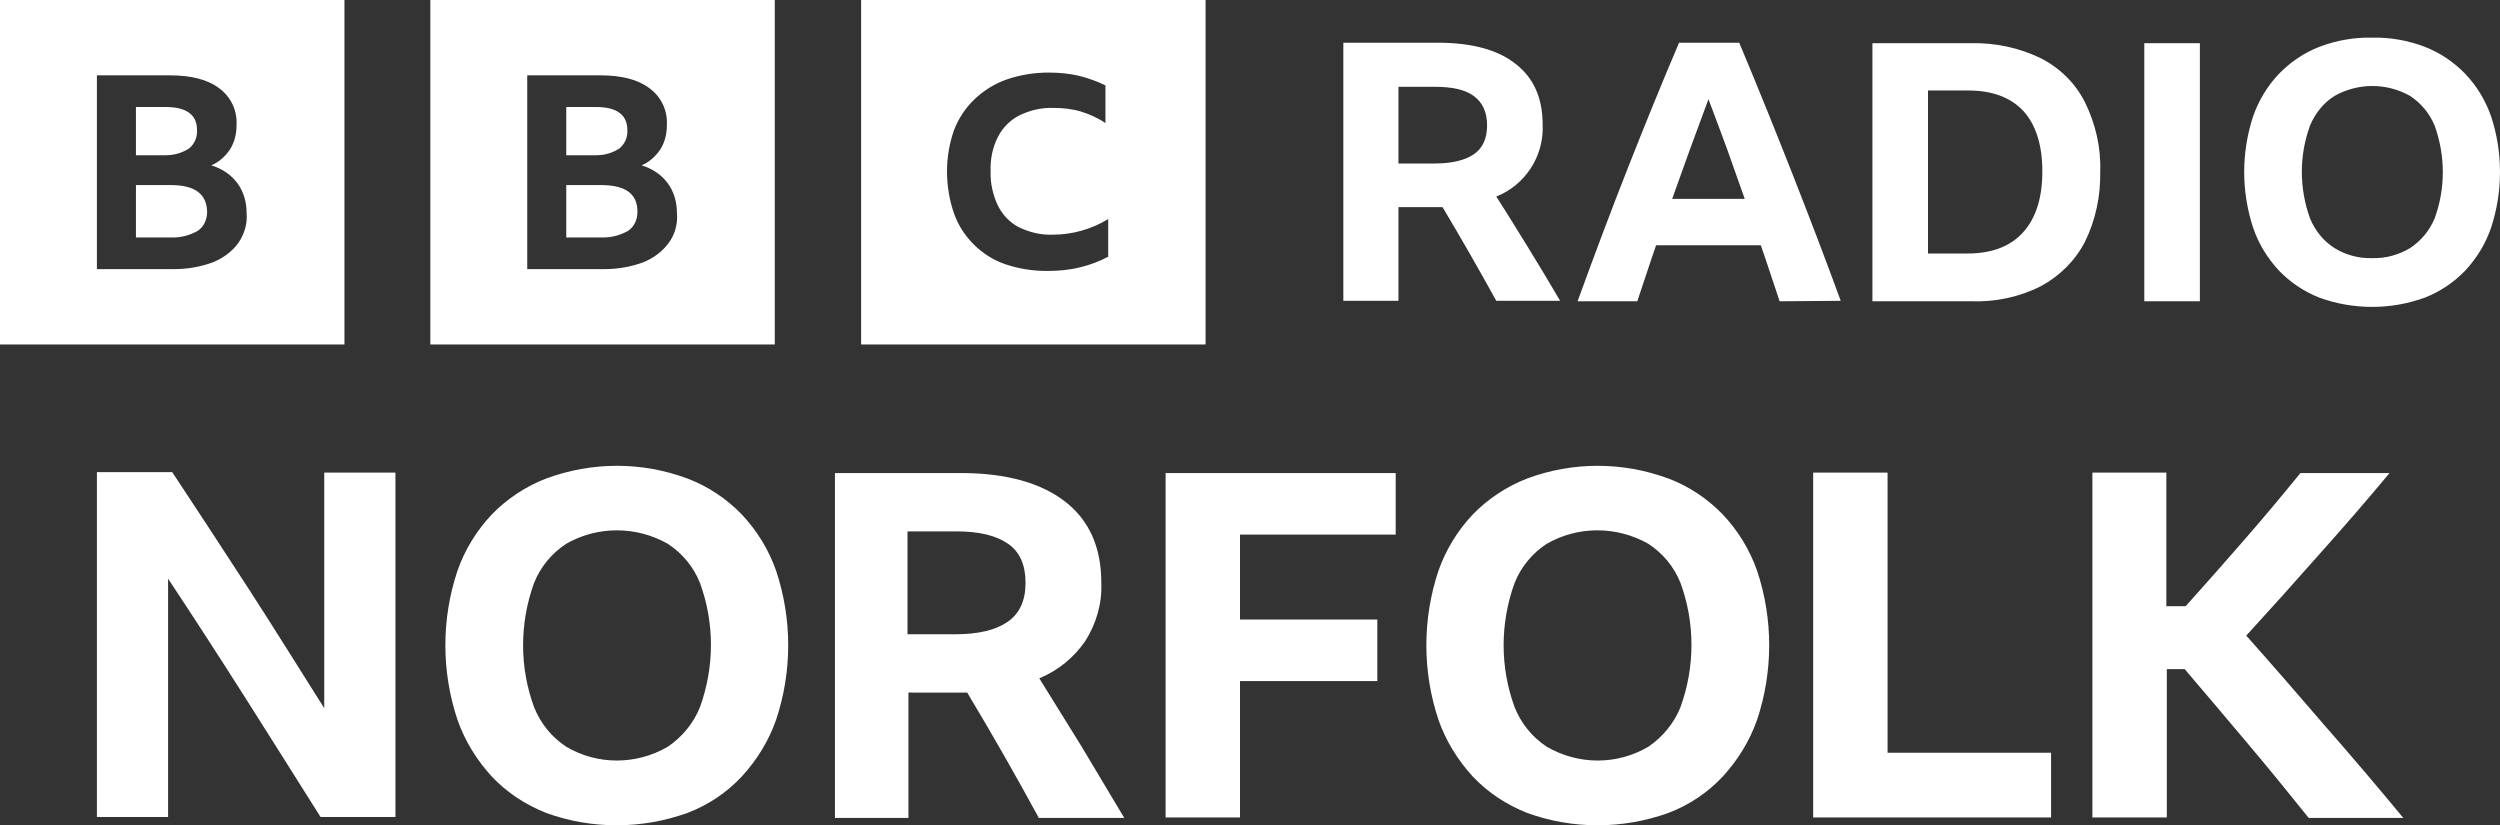
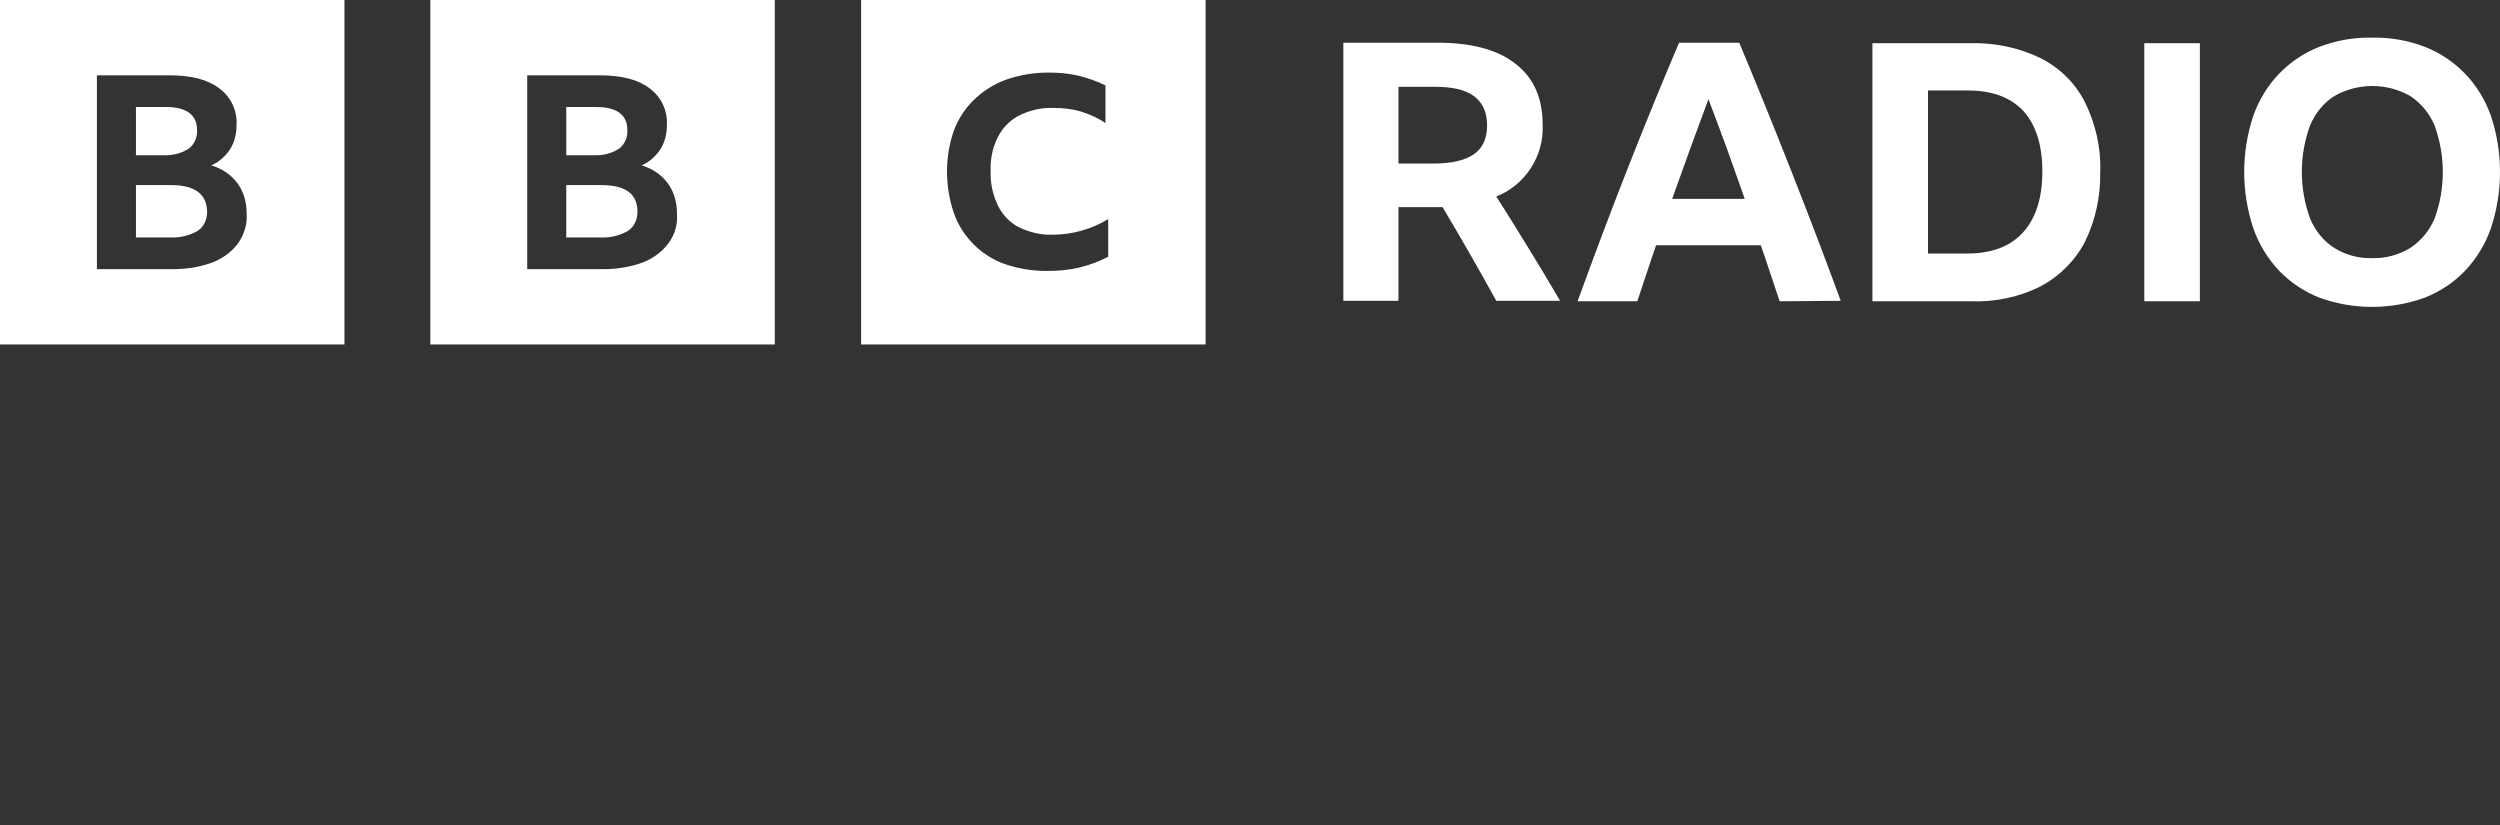
<svg xmlns="http://www.w3.org/2000/svg" xmlns:ns1="http://sodipodi.sourceforge.net/DTD/sodipodi-0.dtd" xmlns:ns2="http://www.inkscape.org/namespaces/inkscape" viewBox="0 0 1000 330.118" version="1.1" id="svg8" ns1:docname="blocks-colour_default.svg" width="1000" height="330.118" ns2:version="0.92.4 (5da689c313, 2019-01-14)">
  <rect x="0" y="0" width="1000" height="330.118" fill="#333333" stroke="none" />
  <defs id="defs12" />
  <ns1:namedview pagecolor="#ffffff" bordercolor="#111111" borderopacity="1" objecttolerance="10" gridtolerance="10" guidetolerance="10" ns2:pageopacity="0" ns2:pageshadow="2" ns2:window-width="1920" ns2:window-height="1017" id="namedview10" showgrid="false" fit-margin-top="0" fit-margin-left="0" fit-margin-right="0" fit-margin-bottom="0" ns2:zoom="0.39404762" ns2:cx="272.2" ns2:cy="89.900002" ns2:window-x="1912" ns2:window-y="-8" ns2:window-maximized="1" ns2:current-layer="svg8" />
-   <path d="M 158.17,326.995 V 189.033 h -28.474 v 94.241 C 119.592,267.291 109.672,251.309 99.568,235.694 89.465,220.079 79.177,204.464 68.889,188.849 H 38.762 v 137.963 h 28.474 v -95.343 c 10.104,15.248 20.208,30.863 30.495,47.029 10.287,16.166 20.391,32.332 30.495,48.315 h 29.944 z m 60.255,-135.575 c -8.083,3.123 -15.615,8.083 -21.677,14.329 -6.062,6.43 -10.839,14.145 -13.778,22.596 -6.43,19.289 -6.43,40.231 0,59.521 2.939,8.45 7.716,16.166 13.778,22.779 6.062,6.43 13.41,11.206 21.677,14.513 18.187,6.613 38.211,6.613 56.581,0 8.267,-3.123 15.615,-8.083 21.677,-14.513 6.062,-6.613 10.839,-14.329 13.778,-22.779 6.43,-19.289 6.43,-40.231 0,-59.521 -2.939,-8.45 -7.716,-16.166 -13.778,-22.596 -6.062,-6.246 -13.41,-11.206 -21.677,-14.329 -18.187,-6.797 -38.211,-6.797 -56.581,0 z m 8.083,107.284 c -5.879,-3.858 -10.287,-9.369 -12.859,-15.799 -5.879,-15.982 -5.879,-33.618 0,-49.784 2.572,-6.43 7.165,-11.941 12.859,-15.615 12.492,-7.165 27.923,-7.165 40.599,0 5.879,3.858 10.287,9.185 12.859,15.615 5.879,15.982 5.879,33.618 0,49.784 -2.572,6.43 -7.165,11.941 -12.859,15.799 -12.676,7.348 -28.107,7.348 -40.599,0 z m 157.435,-21.677 h 2.939 c 9.92,16.533 19.473,33.251 28.658,50.152 h 34.169 c -5.695,-9.553 -11.39,-19.105 -16.901,-28.291 l -17.085,-27.556 c 7.532,-3.123 13.778,-8.267 18.371,-14.88 4.409,-6.981 6.797,-15.064 6.43,-23.331 0,-14.145 -4.776,-24.984 -14.513,-32.516 -9.736,-7.532 -23.698,-11.39 -41.701,-11.39 H 333.976 v 137.963 h 29.393 v -50.152 z m -20.942,-64.481 h 19.473 c 9.185,0 15.982,1.653 20.759,4.96 4.776,3.307 6.981,8.634 6.981,15.615 0,7.165 -2.388,12.308 -7.165,15.615 -4.776,3.307 -11.757,4.96 -20.759,4.96 H 363.002 Z M 466.244,326.995 h 29.76 V 272.435 H 550.932 V 247.819 h -54.928 v -33.985 h 62.276 V 189.216 h -92.036 z m 144.576,-135.575 c -8.083,3.123 -15.615,8.083 -21.677,14.329 -6.062,6.43 -10.839,14.145 -13.778,22.596 -6.43,19.289 -6.43,40.231 0,59.521 2.939,8.45 7.716,16.166 13.778,22.779 6.062,6.43 13.41,11.206 21.677,14.513 18.187,6.613 38.211,6.613 56.581,0 8.267,-3.123 15.615,-8.083 21.677,-14.513 6.062,-6.613 10.839,-14.329 13.778,-22.779 6.43,-19.289 6.43,-40.231 0,-59.521 -2.939,-8.45 -7.716,-16.166 -13.778,-22.596 -6.062,-6.246 -13.41,-11.206 -21.677,-14.329 -18.371,-6.797 -38.394,-6.797 -56.581,0 z m 7.899,107.284 c -5.879,-3.858 -10.287,-9.369 -12.859,-15.799 -5.879,-15.982 -5.879,-33.618 0,-49.784 2.572,-6.43 7.165,-11.941 12.859,-15.615 12.492,-7.165 27.923,-7.165 40.599,0 5.879,3.858 10.287,9.185 12.859,15.615 5.879,15.982 5.879,33.618 0,49.784 -2.572,6.43 -7.165,11.941 -12.859,15.799 -12.492,7.348 -27.923,7.348 -40.599,0 z m 106.549,28.291 h 95.159 v -25.902 h -65.399 V 189.033 H 725.269 Z M 899.238,297.603 c 8.083,9.553 16.166,19.473 24.249,29.577 H 961.33 c -10.471,-12.676 -20.942,-24.984 -31.414,-36.925 -10.287,-11.941 -20.759,-24.065 -31.414,-36.006 9.92,-10.839 19.657,-21.677 29.209,-32.516 9.553,-10.655 18.922,-21.494 28.107,-32.516 H 920.18 c -7.348,9.002 -14.696,17.819 -22.228,26.454 -7.532,8.634 -15.431,17.636 -23.698,26.821 h -7.716 V 189.033 H 836.962 V 326.995 h 29.76 v -59.337 h 7.165 c 8.818,10.287 17.268,20.391 25.351,29.944 z" id="path4" ns2:connector-curvature="0" style="fill:#ffffff;stroke-width:1.837" />
  <path d="M 0,0 V 137.779 H 137.779 V 0 Z m 95.343,97.18 c -2.572,3.49 -6.062,6.062 -10.104,7.716 -4.96,1.837 -10.287,2.756 -15.615,2.756 H 38.762 V 30.128 h 29.025 c 8.634,0 15.248,1.653 19.84,5.144 4.776,3.49 7.348,9.002 6.981,14.88 0,3.307 -0.735,6.613 -2.572,9.553 -1.837,2.756 -4.409,5.144 -7.532,6.43 4.225,1.286 7.899,3.674 10.471,7.165 2.572,3.49 3.674,7.716 3.674,11.941 0.367,4.225 -0.919,8.45 -3.307,11.941 z M 75.687,59.337 c 2.204,-1.837 3.307,-4.593 3.123,-7.348 0,-6.062 -4.225,-9.185 -12.492,-9.185 H 54.377 v 19.289 h 11.941 c 3.307,0 6.613,-0.919 9.369,-2.756 z M 68.338,74.033 H 54.377 v 20.942 h 13.778 c 3.858,0.184 7.532,-0.735 10.839,-2.572 2.572,-1.653 3.858,-4.593 3.858,-7.716 C 82.667,77.524 77.891,74.033 68.338,74.033 Z M 172.132,0 v 137.779 h 137.779 V 0 Z m 95.343,97.18 c -2.572,3.49 -6.062,6.062 -10.104,7.716 -4.96,1.837 -10.287,2.756 -15.615,2.756 H 210.894 V 30.128 h 29.025 c 8.634,0 15.248,1.653 19.84,5.144 4.776,3.49 7.348,9.002 6.981,14.88 0,3.307 -0.735,6.613 -2.572,9.553 -1.837,2.756 -4.409,5.144 -7.532,6.43 4.225,1.286 7.899,3.674 10.471,7.165 2.572,3.49 3.674,7.716 3.674,11.941 0.367,4.225 -0.735,8.45 -3.307,11.941 z M 247.819,59.337 c 2.204,-1.837 3.307,-4.593 3.123,-7.348 0,-6.062 -4.225,-9.185 -12.492,-9.185 h -11.941 v 19.289 h 11.941 c 3.49,0 6.613,-0.919 9.369,-2.756 z m -7.348,14.696 h -13.962 v 20.942 h 13.778 c 3.858,0.184 7.532,-0.735 10.839,-2.572 2.572,-1.653 3.858,-4.593 3.858,-7.716 0,-7.165 -4.776,-10.655 -14.513,-10.655 z M 344.448,137.779 h 137.779 V 0 h -137.779 z m 98.833,-35.088 c -3.49,1.837 -7.348,3.307 -11.206,4.225 -4.409,1.102 -8.818,1.47 -13.41,1.47 -5.695,0 -11.39,-0.919 -16.717,-2.756 -4.776,-1.653 -9.002,-4.409 -12.492,-7.899 -3.49,-3.49 -6.246,-7.716 -7.899,-12.492 -1.837,-5.327 -2.756,-11.022 -2.756,-16.717 0,-5.511 0.919,-11.022 2.756,-16.35 1.837,-4.776 4.593,-9.002 8.267,-12.492 3.674,-3.49 8.083,-6.246 12.859,-7.899 5.327,-1.837 11.022,-2.756 16.717,-2.756 4.042,0 8.267,0.367 12.125,1.286 3.674,0.919 7.348,2.204 10.655,3.858 V 49.233 c -2.939,-2.021 -6.246,-3.49 -9.736,-4.593 -3.674,-1.102 -7.348,-1.47 -11.022,-1.47 -4.776,-0.184 -9.369,0.919 -13.594,2.939 -3.674,1.837 -6.797,4.96 -8.634,8.634 -2.204,4.225 -3.123,9.002 -2.939,13.778 -0.184,4.776 0.919,9.553 2.939,13.778 1.837,3.674 4.776,6.797 8.45,8.634 4.225,2.021 8.818,3.123 13.41,2.939 7.899,0 15.615,-2.204 22.228,-6.246 z M 559.383,82.851 V 120.327 H 537.338 V 17.085 h 37.66 c 13.594,0 24.065,2.756 31.23,8.45 7.348,5.695 10.839,13.778 10.839,24.433 0.551,12.492 -6.981,24.065 -18.554,28.658 4.409,6.797 8.634,13.778 12.859,20.575 4.225,6.797 8.45,13.962 12.676,21.126 H 598.512 C 591.531,107.651 584.367,95.159 577.018,82.851 Z m 0,-17.452 h 14.513 c 6.797,0 12.125,-1.286 15.615,-3.674 3.49,-2.388 5.327,-6.246 5.327,-11.573 0,-5.327 -1.837,-9.185 -5.327,-11.757 -3.49,-2.572 -8.634,-3.674 -15.615,-3.674 h -14.513 z m 152.475,55.112 c -2.572,-7.532 -4.96,-15.064 -7.532,-22.412 h -41.885 c -2.572,7.348 -4.96,14.88 -7.532,22.412 h -23.882 c 6.613,-18.187 13.227,-35.823 20.024,-53.091 6.797,-17.268 13.594,-33.985 20.575,-50.335 h 24.065 c 7.165,17.085 14.145,34.353 20.942,51.621 6.797,17.268 13.41,34.537 19.656,51.621 z M 668.871,79.544 h 29.025 c -2.388,-6.797 -4.776,-13.41 -7.165,-20.208 -2.388,-6.613 -4.96,-13.227 -7.348,-19.656 -4.96,13.227 -9.736,26.454 -14.513,39.864 z m 80.096,-62.276 h 39.497 c 9.736,-0.184 19.289,1.837 27.923,6.062 7.532,3.858 13.778,9.92 17.636,17.636 4.225,8.634 6.43,18.187 6.062,27.74 0.184,9.736 -1.837,19.289 -6.062,27.923 -3.858,7.532 -10.104,13.778 -17.636,17.819 -8.634,4.409 -18.371,6.43 -28.107,6.062 h -39.313 z m 38.027,84.137 c 9.553,0 17.085,-2.756 22.228,-8.45 5.144,-5.695 7.716,-13.778 7.716,-24.433 0,-10.471 -2.572,-18.554 -7.532,-24.065 -5.144,-5.511 -12.492,-8.267 -22.228,-8.267 H 771.195 V 101.405 Z M 857.72,17.268 h 22.228 V 120.511 h -22.228 z m 91.118,-2.204 c 7.165,-0.184 14.329,1.102 21.126,3.674 6.062,2.388 11.573,6.062 16.166,10.839 4.593,4.776 8.083,10.655 10.287,16.901 4.776,14.513 4.776,30.128 0,44.64 -2.204,6.43 -5.695,12.125 -10.287,17.085 -4.593,4.776 -10.104,8.45 -16.166,10.839 -13.594,4.96 -28.658,4.96 -42.252,0 -6.062,-2.388 -11.573,-6.062 -16.166,-10.839 -4.593,-4.96 -8.083,-10.655 -10.287,-17.085 -4.776,-14.513 -4.776,-30.128 0,-44.64 2.204,-6.246 5.695,-12.125 10.287,-16.901 4.593,-4.776 10.104,-8.45 16.166,-10.839 6.797,-2.572 13.962,-3.858 21.126,-3.674 z m 0,88.179 c 5.327,0.184 10.655,-1.286 15.248,-4.042 4.409,-2.939 7.716,-6.981 9.736,-11.757 4.409,-11.941 4.409,-25.168 0,-37.292 -2.021,-4.776 -5.327,-8.818 -9.736,-11.757 -9.369,-5.327 -20.942,-5.327 -30.311,0 -4.409,2.756 -7.716,6.981 -9.736,11.757 -4.409,11.941 -4.409,25.168 0,37.292 2.021,4.776 5.327,9.002 9.736,11.757 4.409,2.756 9.736,4.225 15.064,4.042 z" id="path6" ns2:connector-curvature="0" style="fill:#ffffff;stroke-width:1.837" />
</svg>